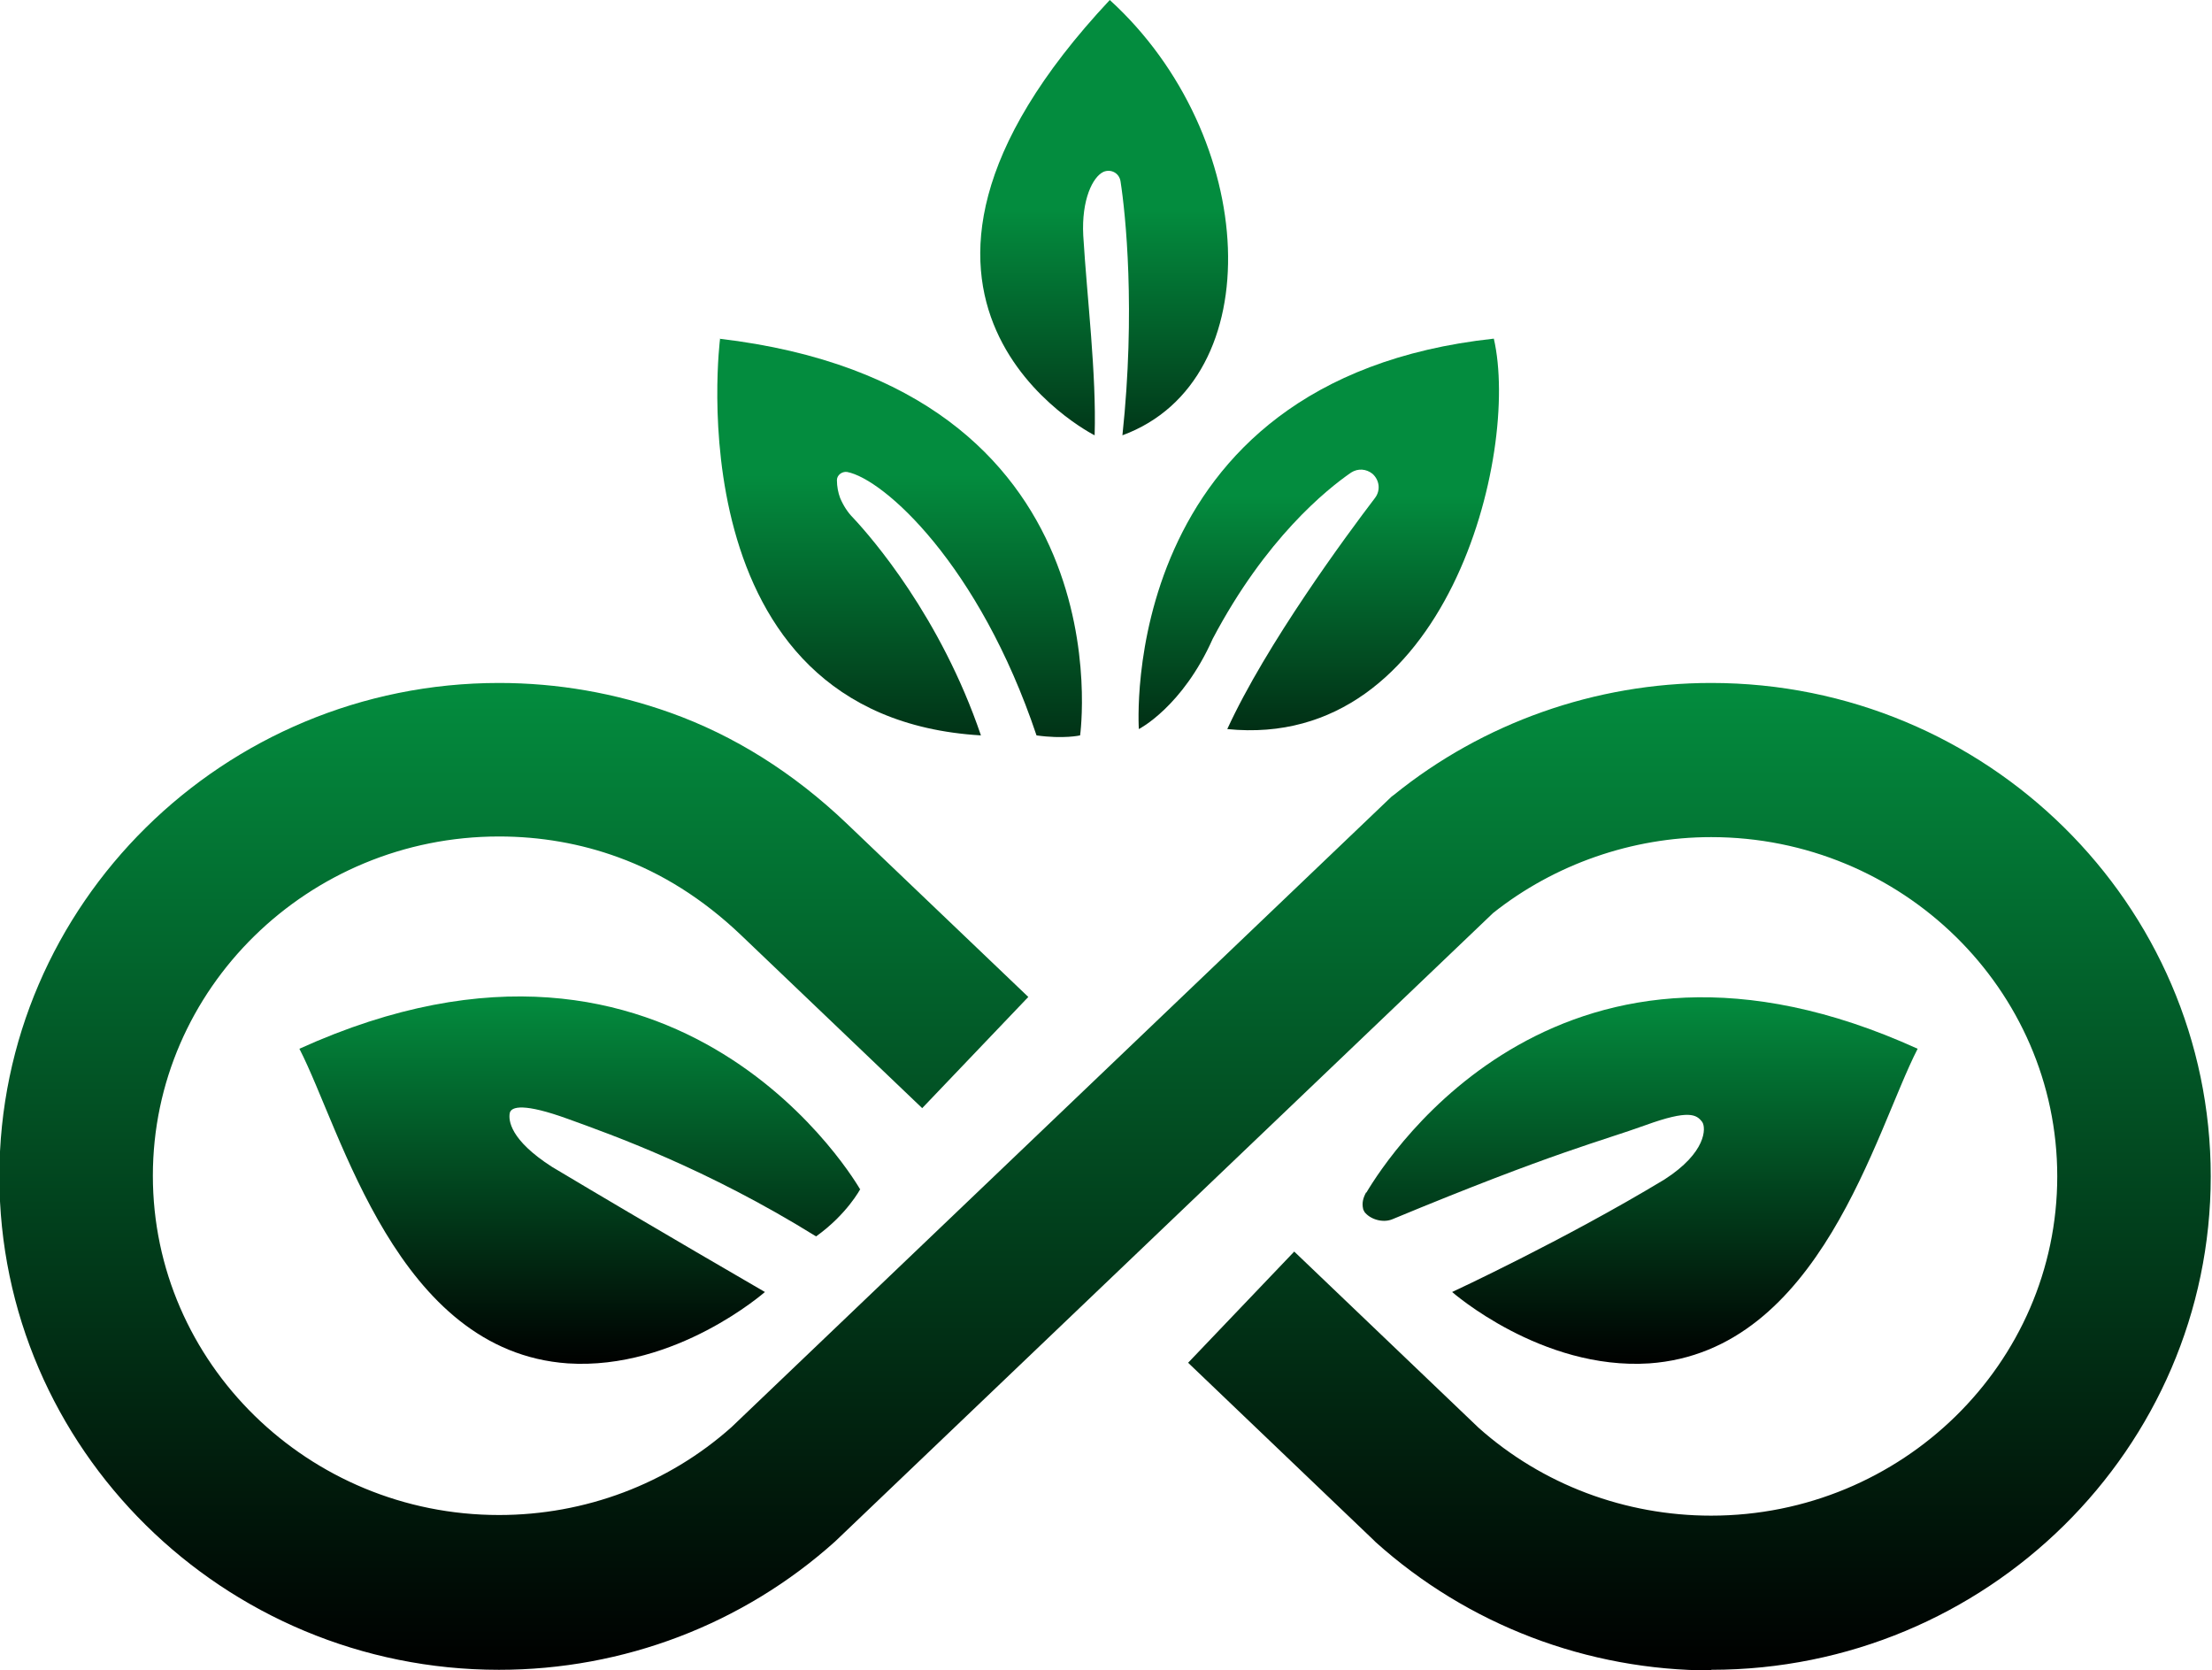
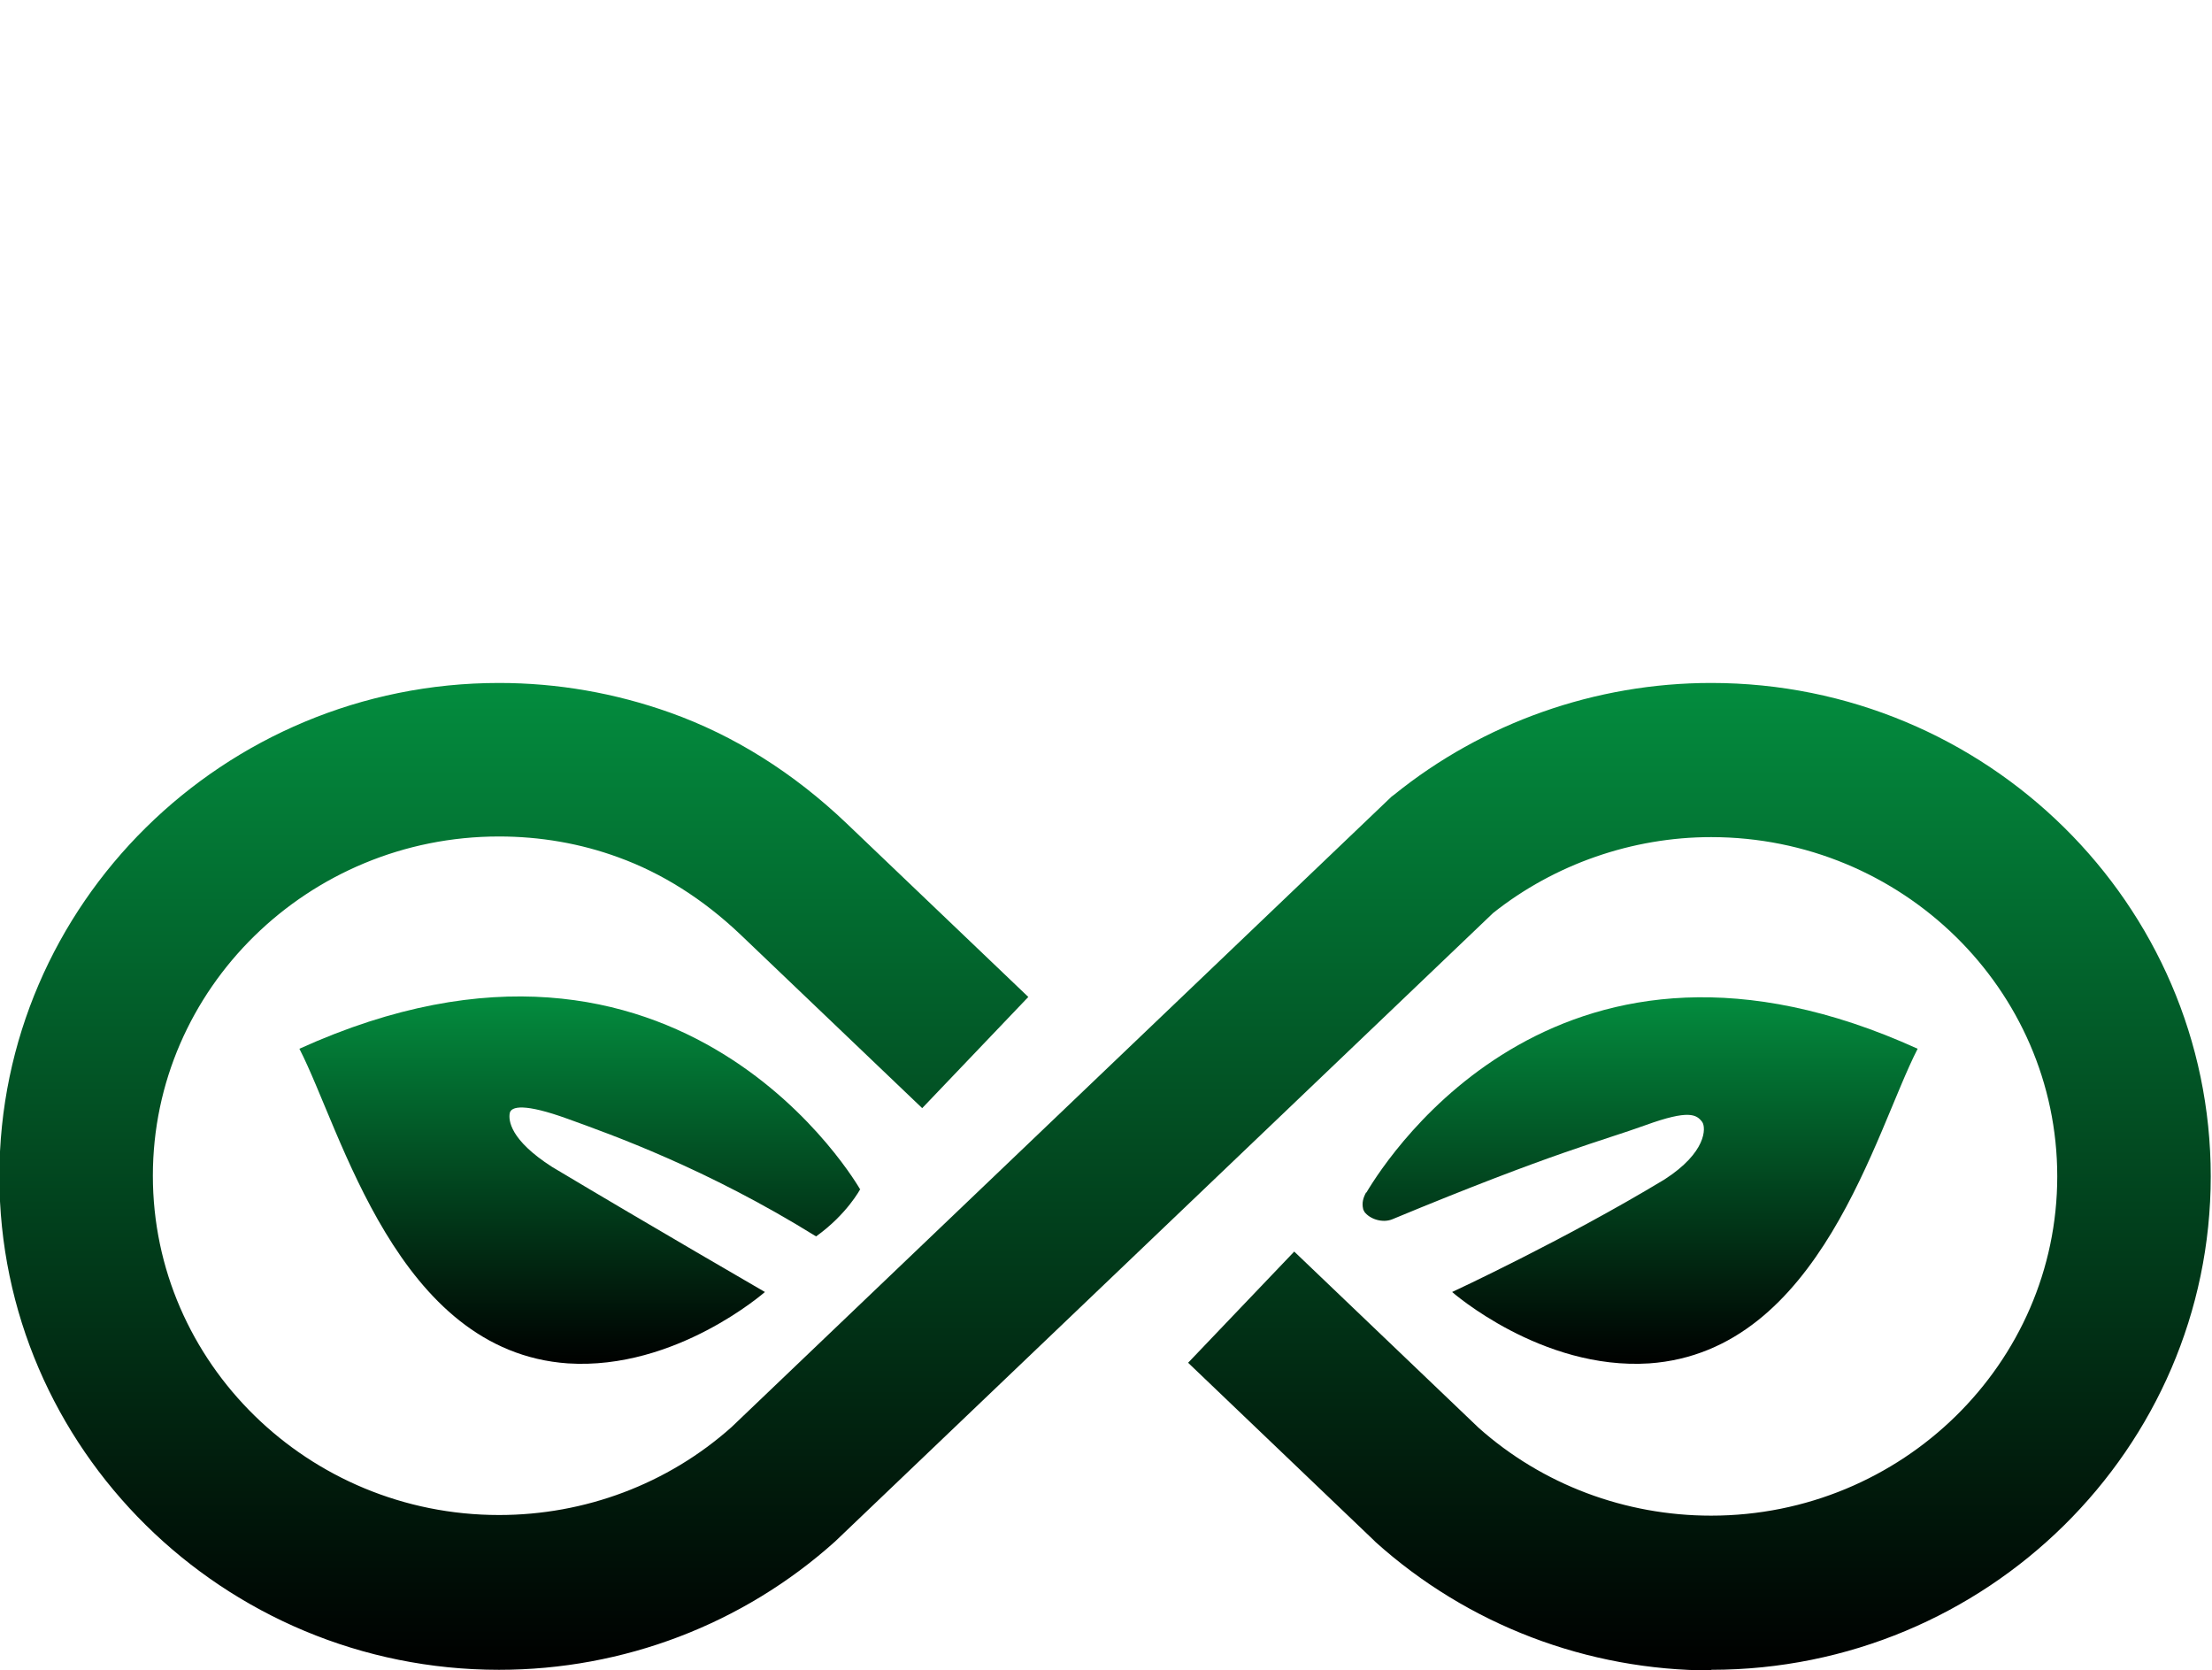
<svg xmlns="http://www.w3.org/2000/svg" xmlns:xlink="http://www.w3.org/1999/xlink" id="Layer_1" data-name="Layer 1" viewBox="0 0 35.02 26.44">
  <defs>
    <style>
      .cls-1 {
        fill: url(#Degradado_sin_nombre_6);
      }

      .cls-2 {
        fill: url(#Degradado_sin_nombre_6-3);
      }

      .cls-3 {
        fill: url(#Degradado_sin_nombre_9);
      }

      .cls-4 {
        fill: url(#Degradado_sin_nombre_7);
      }

      .cls-5 {
        fill: url(#Degradado_sin_nombre_8);
      }

      .cls-6 {
        fill: url(#Degradado_sin_nombre_6-2);
      }
    </style>
    <linearGradient id="Degradado_sin_nombre_6" data-name="Degradado sin nombre 6" x1="9.18" y1="15.77" x2="9.18" y2="21.59" gradientUnits="userSpaceOnUse">
      <stop offset="0" stop-color="#038c3e" />
      <stop offset="1" stop-color="#000" />
    </linearGradient>
    <linearGradient id="Degradado_sin_nombre_6-2" data-name="Degradado sin nombre 6" x1="25.97" y1="15.78" x2="25.97" y2="21.59" xlink:href="#Degradado_sin_nombre_6" />
    <linearGradient id="Degradado_sin_nombre_6-3" data-name="Degradado sin nombre 6" x1="17.51" y1="10.83" x2="17.51" y2="26.44" xlink:href="#Degradado_sin_nombre_6" />
    <linearGradient id="Degradado_sin_nombre_8" data-name="Degradado sin nombre 8" x1="14.25" y1="5.36" x2="14.25" y2="14" gradientUnits="userSpaceOnUse">
      <stop offset=".25" stop-color="#038c3e" />
      <stop offset="1" stop-color="#000" />
    </linearGradient>
    <linearGradient id="Degradado_sin_nombre_9" data-name="Degradado sin nombre 9" x1="20.88" y1="5.36" x2="20.88" y2="13.4" gradientUnits="userSpaceOnUse">
      <stop offset=".31" stop-color="#038c3e" />
      <stop offset="1" stop-color="#000" />
    </linearGradient>
    <linearGradient id="Degradado_sin_nombre_7" data-name="Degradado sin nombre 7" x1="17.48" y1="0" x2="17.48" y2="9.24" gradientUnits="userSpaceOnUse">
      <stop offset=".36" stop-color="#038c3e" />
      <stop offset="1" stop-color="#000" />
    </linearGradient>
  </defs>
  <path class="cls-1" d="M13.62,18.83s-2.82-4.98-8.88-2.23c.67,1.3,1.54,4.79,4.25,4.98,1.71.11,3.12-1.13,3.12-1.13,0,0-1.78-1.03-3.37-1.98-.67-.43-.69-.74-.67-.85s.23-.16.92.09,2.19.78,3.93,1.86c.49-.35.7-.75.7-.75Z" />
  <path class="cls-6" d="M21.63,18.88c.38-.64,3.12-4.83,8.73-2.28-.67,1.3-1.54,4.79-4.25,4.98-1.71.11-3.12-1.13-3.12-1.13,0,0,1.77-.82,3.36-1.78.67-.43.66-.82.6-.91-.09-.12-.21-.2-.9.05s-1.43.42-4.01,1.49c-.15.06-.35,0-.44-.12,0-.01-.02-.03-.02-.05-.02-.09,0-.17.05-.26Z" />
  <path class="cls-2" d="M27.1,26.44c-1.97,0-3.86-.72-5.32-2.03l-.03-.03-2.94-2.81,1.68-1.76,2.92,2.79c1.01.9,2.32,1.39,3.68,1.39,3.02,0,5.48-2.41,5.48-5.37s-2.46-5.37-5.48-5.37c-1.25,0-2.48.43-3.45,1.2l-10.42,9.95c-1.46,1.31-3.35,2.03-5.32,2.03-4.36,0-7.91-3.5-7.91-7.81s3.55-7.81,7.91-7.81c.93,0,1.84.16,2.71.47,1.01.36,1.95.95,2.79,1.75l2.88,2.75-1.68,1.76-2.88-2.75c-.59-.56-1.24-.97-1.93-1.22-.6-.22-1.24-.33-1.89-.33-3.02,0-5.48,2.41-5.48,5.37s2.46,5.37,5.48,5.37c1.36,0,2.67-.49,3.68-1.39l10.45-9.98.04-.03c1.41-1.14,3.19-1.77,5.02-1.77,4.36,0,7.91,3.5,7.91,7.81s-3.55,7.81-7.91,7.81Z" />
-   <path class="cls-5" d="M11.4,5.36s-.77,5.99,4.13,6.28c-.64-1.88-1.73-3.13-2.02-3.44-.09-.09-.16-.2-.21-.32-.03-.08-.05-.18-.05-.28,0-.08.08-.14.16-.13.58.11,2.09,1.46,3,4.17.43.06.69,0,.69,0,0,0,.78-5.52-5.72-6.28Z" />
-   <path class="cls-3" d="M18.03,11.54s-.38-5.53,5.62-6.18c.42,1.82-.75,6.53-4.22,6.18.62-1.35,1.89-3.07,2.34-3.66.09-.12.07-.28-.04-.38h0c-.1-.08-.23-.09-.34-.02-.39.27-1.35,1.04-2.19,2.63-.48,1.08-1.17,1.43-1.17,1.43Z" />
-   <path class="cls-4" d="M17.33,6.89s-4.23-2.12.24-6.89c2.36,2.15,2.56,6.02.2,6.89.21-1.97.05-3.51-.03-4.02-.02-.13-.15-.2-.27-.15-.17.08-.35.44-.32,1.01.06.99.21,2.19.18,3.16Z" />
</svg>